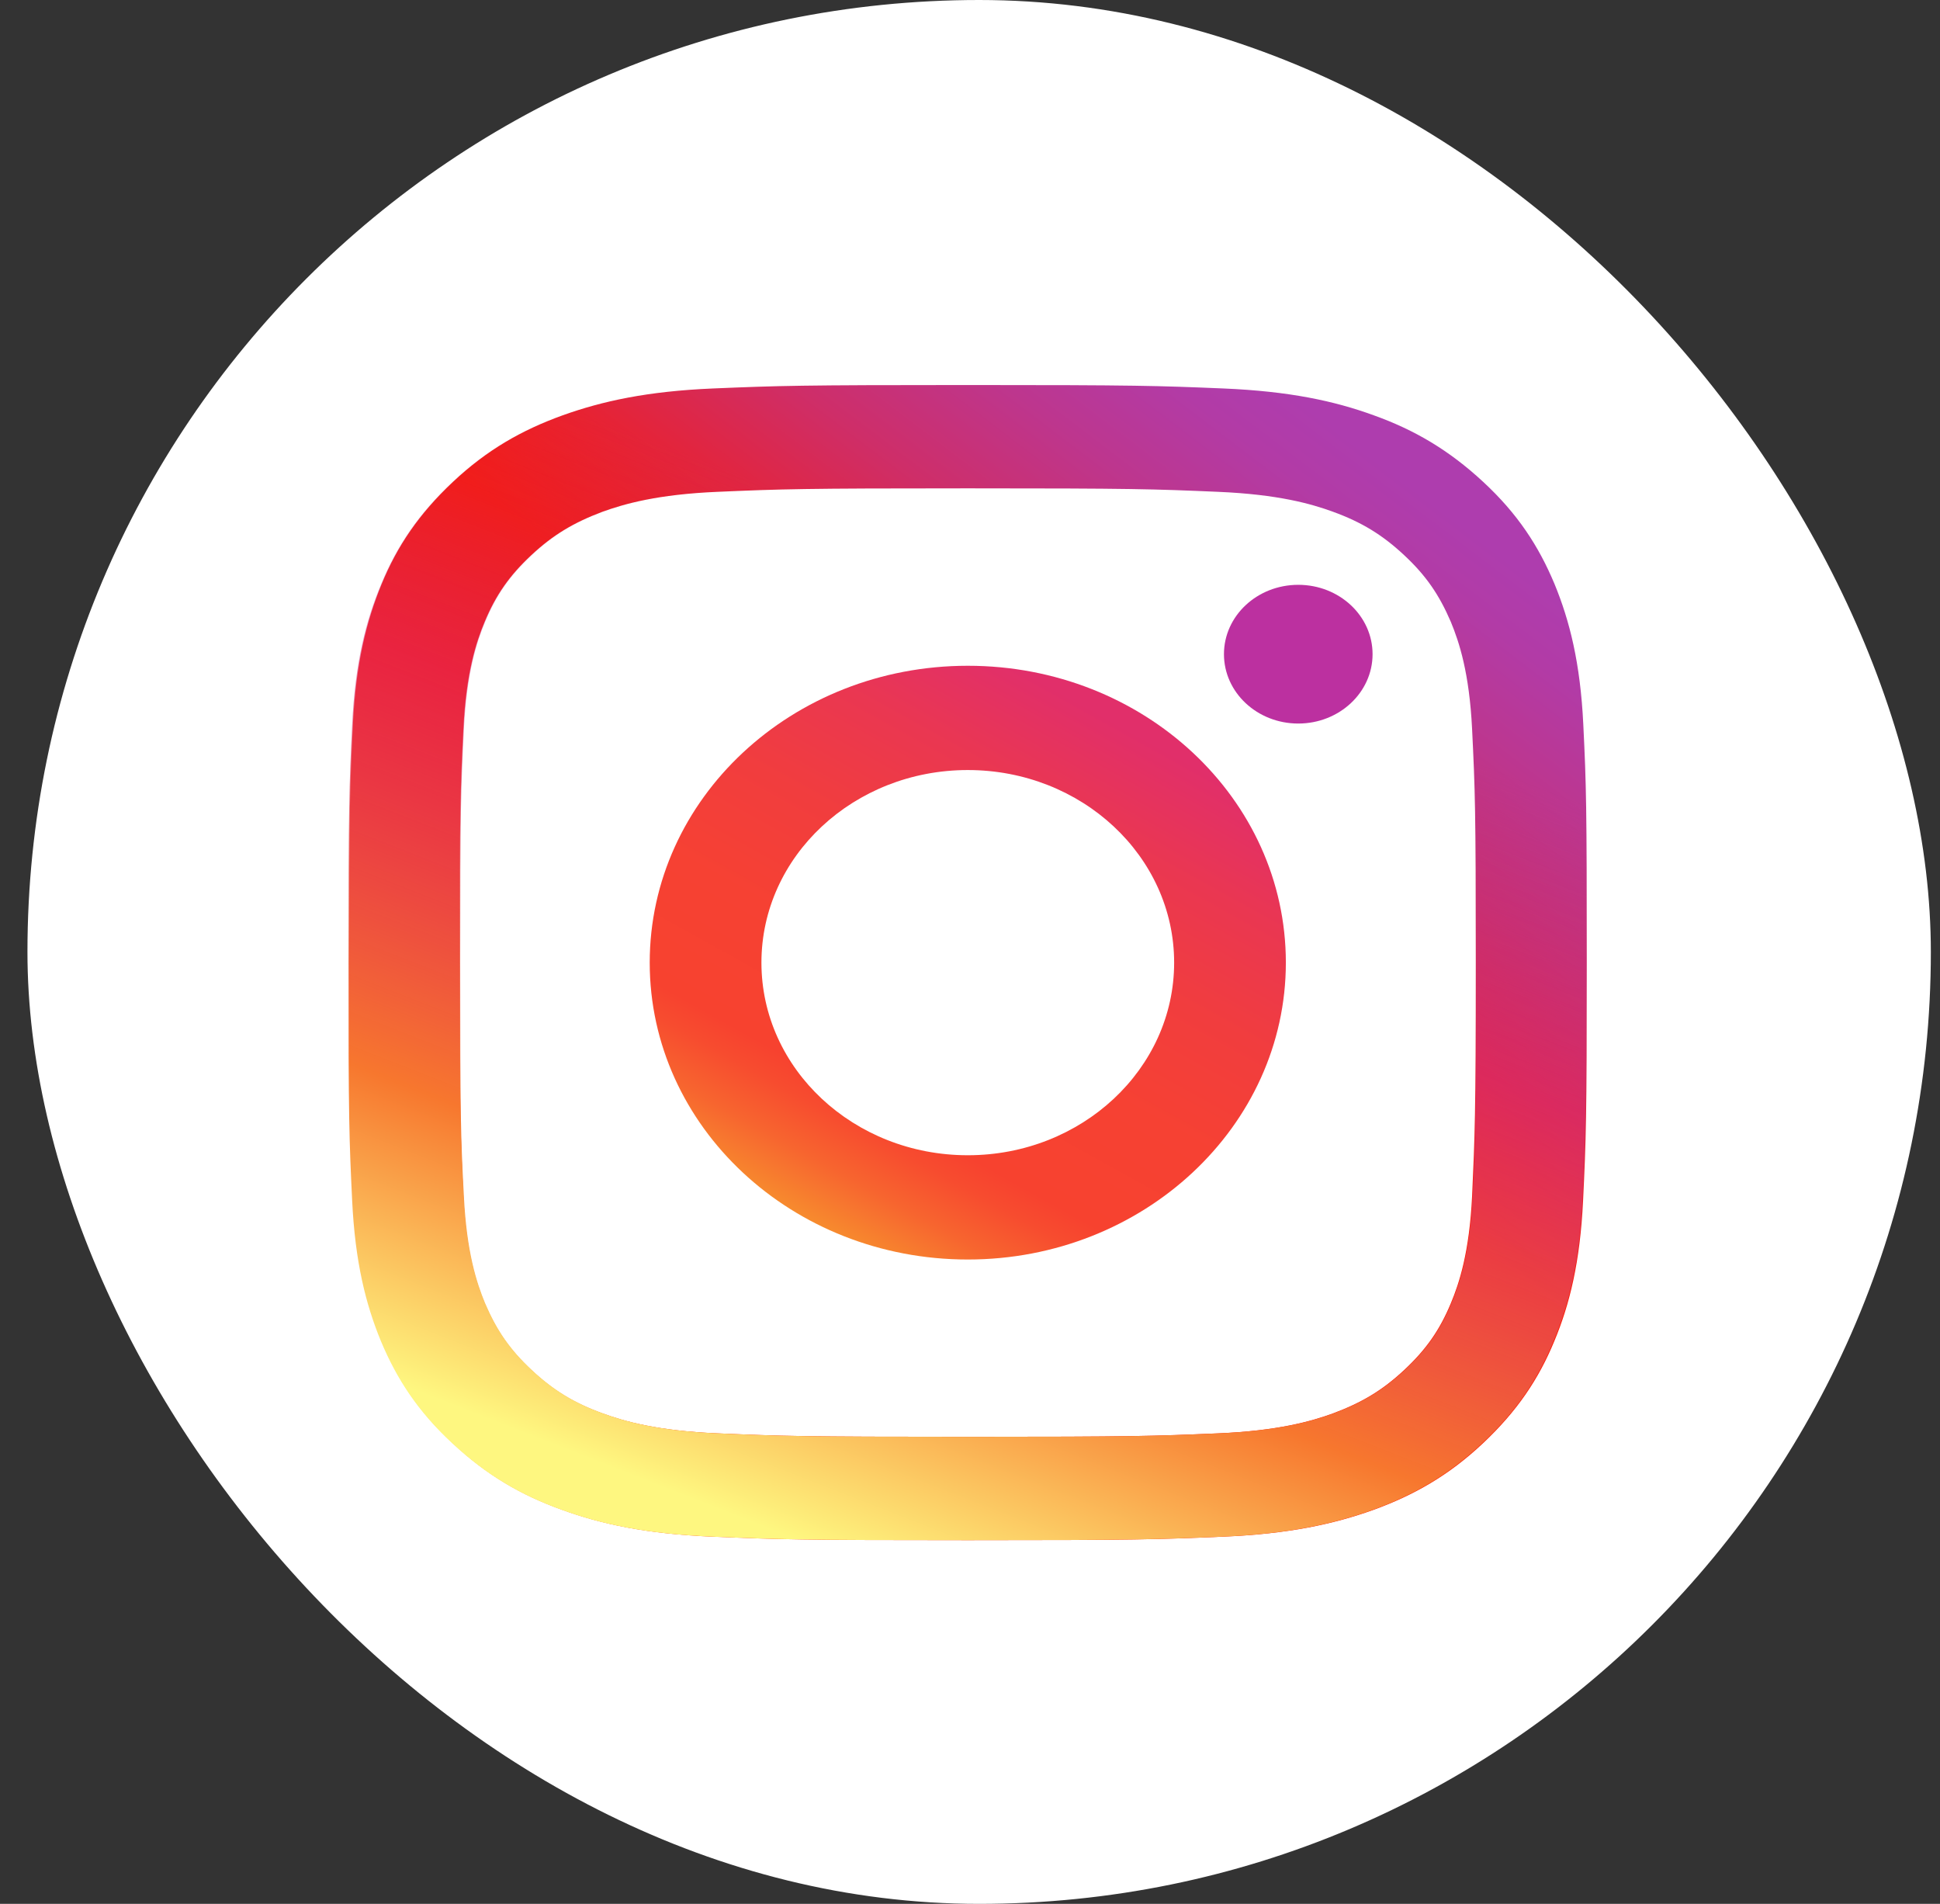
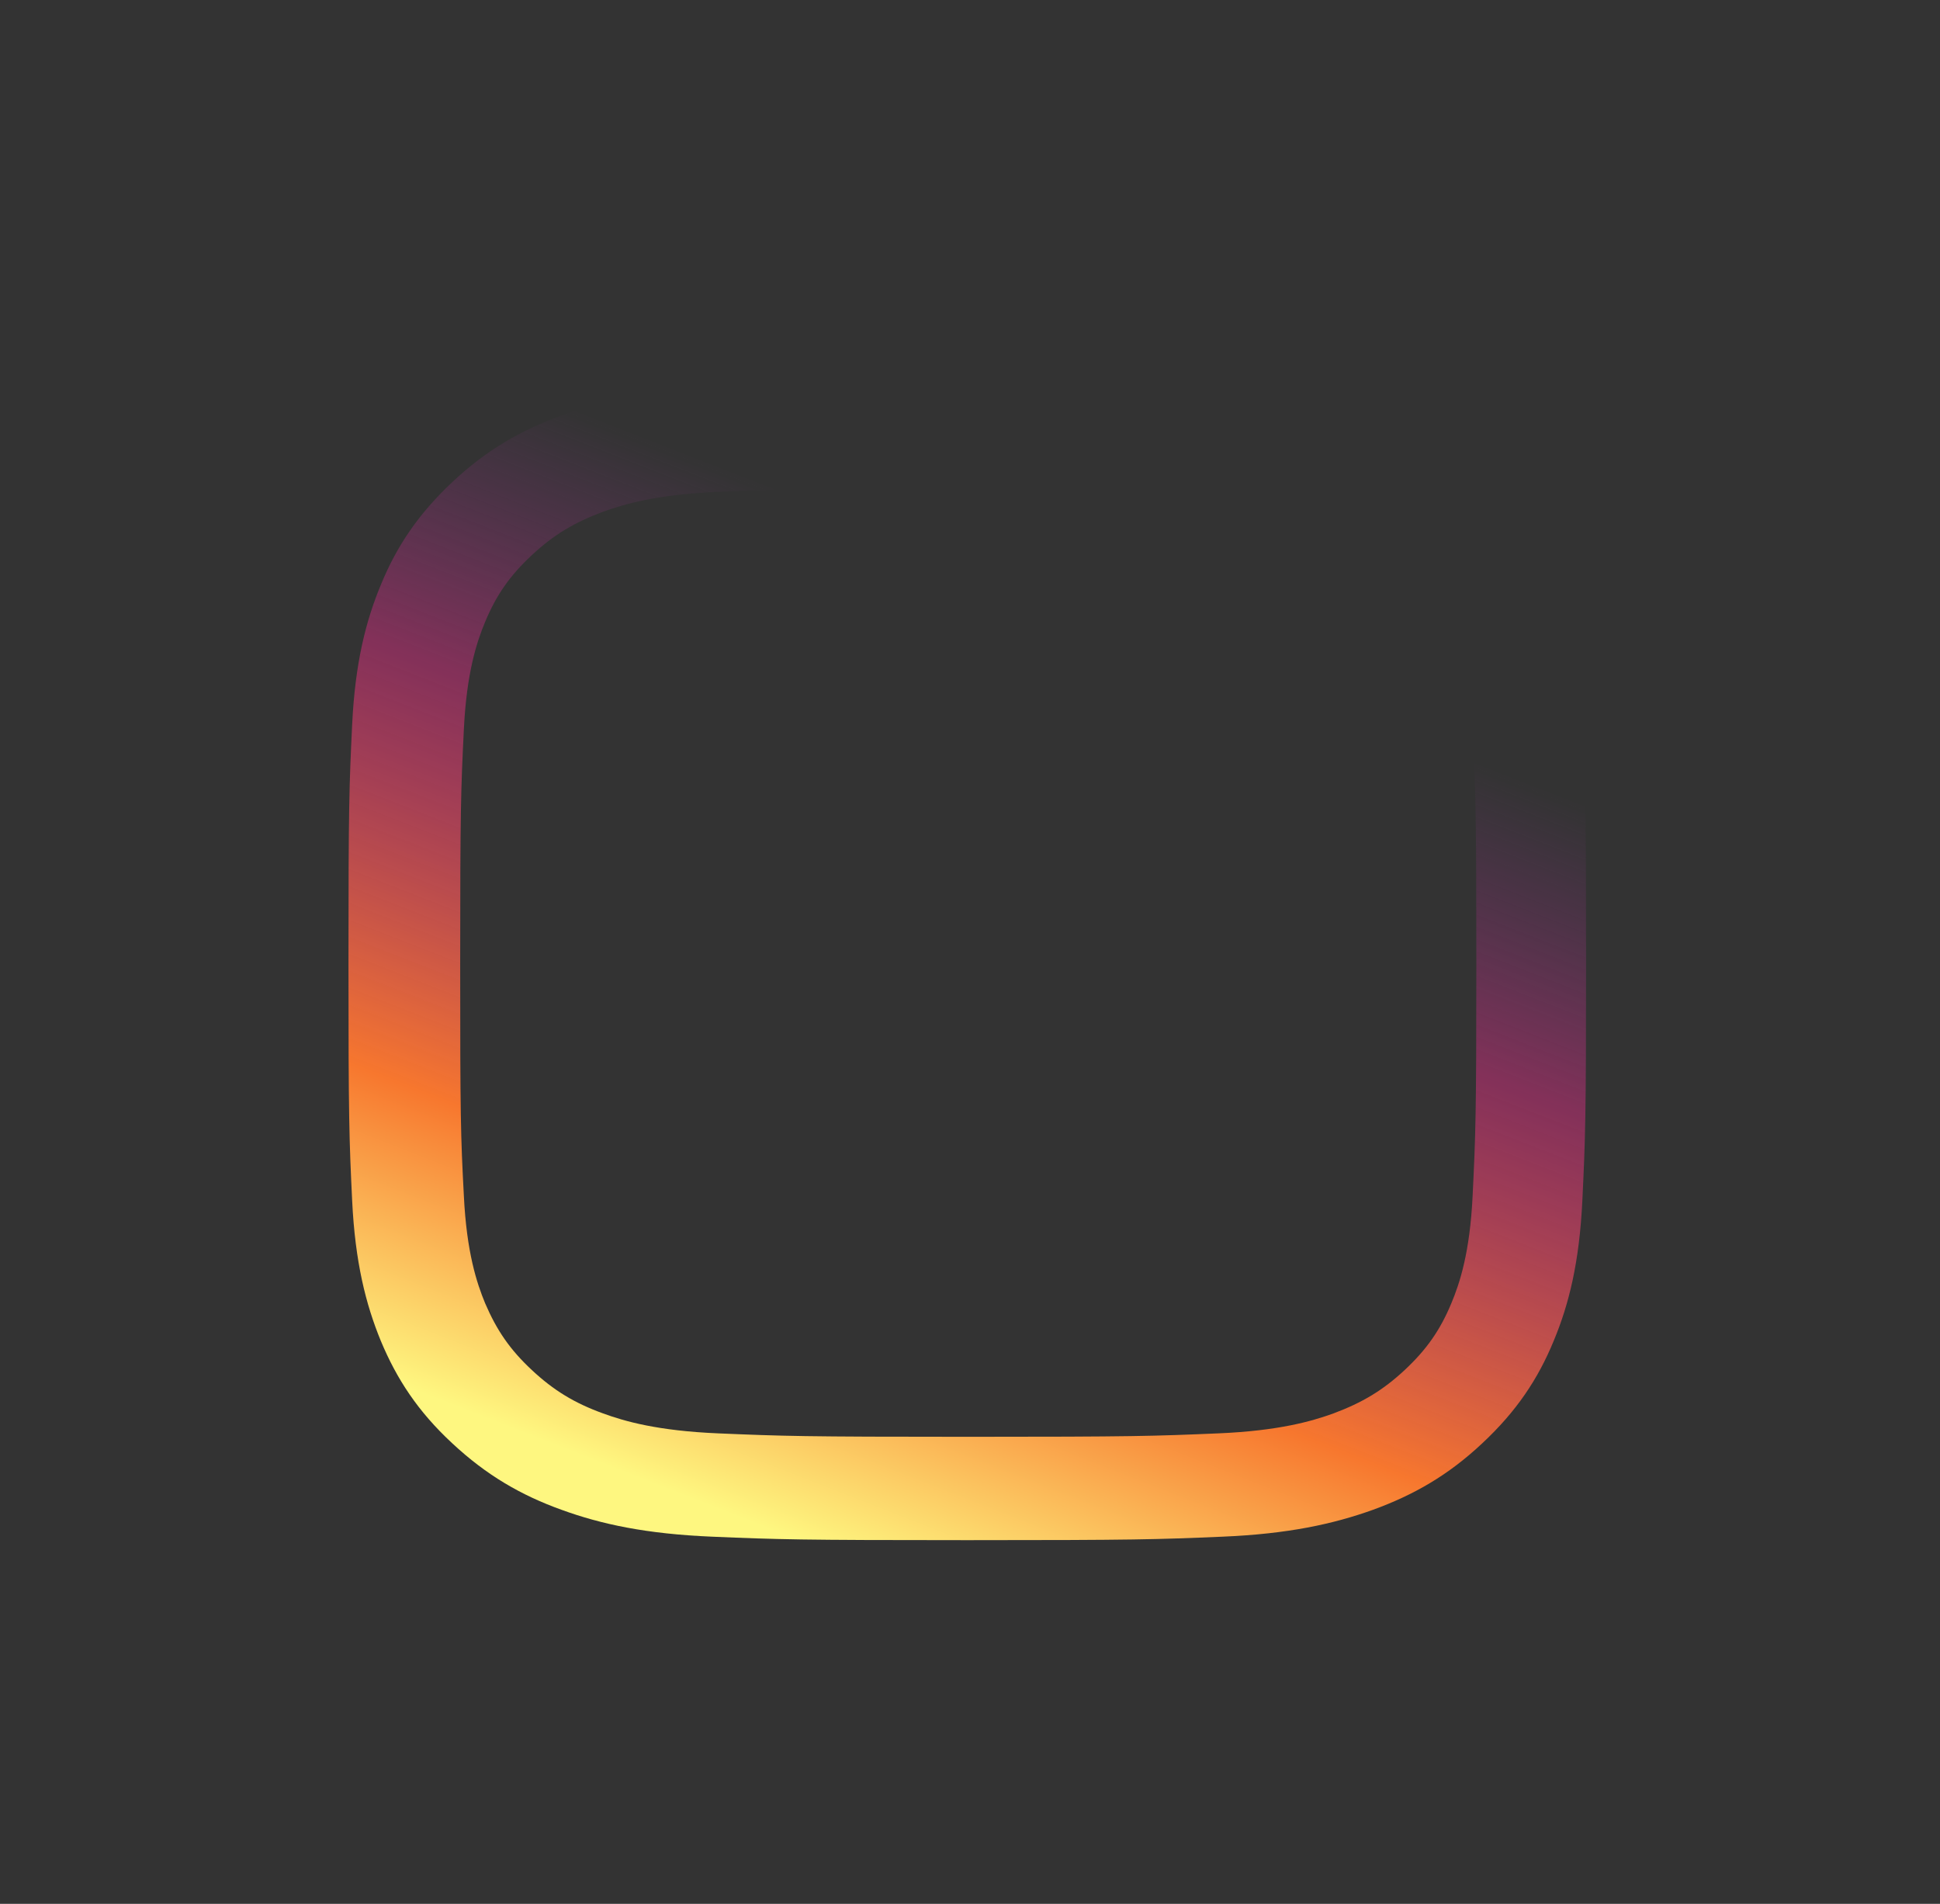
<svg xmlns="http://www.w3.org/2000/svg" width="53" height="52" viewBox="0 0 53 52" fill="none">
  <rect x="0" y="0" width="53" height="52" fill="#333333" stroke="none" />
-   <rect x="0.75" width="52" height="52" rx="26" fill="white" />
-   <path d="M43.255 19.786C43.174 18.107 42.883 16.957 42.47 15.953C42.037 14.917 41.462 14.033 40.521 13.162C39.581 12.29 38.64 11.741 37.53 11.343C36.454 10.951 35.222 10.686 33.422 10.61C31.615 10.535 31.04 10.516 26.451 10.516C21.856 10.516 21.281 10.535 19.481 10.61C17.68 10.686 16.449 10.958 15.373 11.343C14.256 11.747 13.309 12.284 12.375 13.162C11.441 14.04 10.852 14.917 10.426 15.953C10.013 16.957 9.722 18.107 9.641 19.786C9.559 21.472 9.539 22.009 9.539 26.291C9.539 30.579 9.559 31.116 9.641 32.795C9.722 34.475 10.013 35.625 10.426 36.629C10.859 37.664 11.434 38.549 12.375 39.42C13.309 40.298 14.256 40.841 15.366 41.239C16.442 41.63 17.674 41.896 19.474 41.971C21.281 42.047 21.856 42.066 26.445 42.066C31.04 42.066 31.615 42.047 33.415 41.971C35.215 41.896 36.447 41.624 37.523 41.239C38.633 40.835 39.581 40.298 40.514 39.42C41.448 38.542 42.037 37.664 42.464 36.629C42.883 35.625 43.167 34.475 43.249 32.795C43.33 31.109 43.35 30.573 43.35 26.291C43.35 22.009 43.337 21.466 43.255 19.786ZM40.217 32.669C40.142 34.21 39.865 35.05 39.635 35.599C39.33 36.332 38.958 36.862 38.362 37.418C37.767 37.974 37.205 38.309 36.413 38.605C35.818 38.82 34.918 39.079 33.273 39.149C31.493 39.224 30.959 39.243 26.438 39.243C21.917 39.243 21.382 39.224 19.602 39.149C17.951 39.079 17.051 38.82 16.462 38.605C15.677 38.321 15.109 37.974 14.513 37.418C13.918 36.862 13.559 36.338 13.241 35.599C13.011 35.044 12.733 34.204 12.659 32.669C12.578 31.008 12.557 30.509 12.557 26.291C12.557 22.072 12.578 21.573 12.659 19.913C12.733 18.372 13.011 17.532 13.241 16.982C13.546 16.25 13.918 15.719 14.513 15.164C15.109 14.608 15.671 14.273 16.462 13.976C17.058 13.762 17.958 13.503 19.602 13.433C21.382 13.357 21.917 13.338 26.438 13.338C30.959 13.338 31.493 13.357 33.273 13.433C34.924 13.503 35.825 13.762 36.413 13.976C37.198 14.261 37.767 14.608 38.362 15.164C38.958 15.719 39.317 16.244 39.635 16.982C39.865 17.538 40.142 18.378 40.217 19.913C40.298 21.573 40.318 22.072 40.318 26.291C40.318 30.509 40.291 31.008 40.217 32.669Z" fill="url(#paint0_linear_260_5226)" />
-   <path d="M26.44 18.184C21.635 18.184 17.75 21.815 17.75 26.292C17.75 30.776 21.641 34.401 26.44 34.401C31.238 34.401 35.129 30.763 35.129 26.292C35.129 21.808 31.245 18.184 26.44 18.184ZM26.44 31.553C23.326 31.553 20.802 29.197 20.802 26.292C20.802 23.387 23.326 21.032 26.44 21.032C29.553 21.032 32.077 23.387 32.077 26.292C32.077 29.197 29.553 31.553 26.44 31.553Z" fill="url(#paint1_linear_260_5226)" />
-   <path d="M35.468 19.762C36.589 19.762 37.498 18.913 37.498 17.867C37.498 16.821 36.589 15.973 35.468 15.973C34.346 15.973 33.438 16.821 33.438 17.867C33.438 18.913 34.346 19.762 35.468 19.762Z" fill="#BC30A0" />
  <path d="M9.52 26.291C9.52 30.579 9.54 31.116 9.621 32.795C9.702 34.475 9.993 35.625 10.406 36.629C10.839 37.664 11.415 38.549 12.355 39.42C13.289 40.292 14.237 40.841 15.347 41.239C16.422 41.63 17.654 41.896 19.454 41.971C21.261 42.047 21.837 42.066 26.425 42.066C31.02 42.066 31.596 42.047 33.396 41.971C35.196 41.896 36.428 41.624 37.504 41.239C38.614 40.835 39.561 40.298 40.495 39.42C41.429 38.549 42.018 37.664 42.444 36.629C42.864 35.625 43.148 34.475 43.229 32.795C43.31 31.109 43.331 30.573 43.331 26.291C43.331 22.003 43.31 21.466 43.229 19.786C43.148 18.107 42.857 16.957 42.444 15.953C42.011 14.917 41.436 14.033 40.495 13.162C39.568 12.284 38.62 11.741 37.51 11.343C36.434 10.951 35.203 10.686 33.403 10.61C31.596 10.535 31.02 10.516 26.432 10.516C21.837 10.516 21.261 10.535 19.461 10.61C17.661 10.686 16.429 10.958 15.353 11.343C14.243 11.747 13.296 12.284 12.362 13.162C11.428 14.04 10.839 14.917 10.413 15.953C9.993 16.957 9.702 18.107 9.621 19.786C9.54 21.466 9.52 22.003 9.52 26.291ZM12.572 26.291C12.572 22.079 12.592 21.573 12.673 19.913C12.748 18.372 13.025 17.532 13.255 16.982C13.56 16.25 13.932 15.719 14.528 15.164C15.123 14.608 15.685 14.273 16.477 13.976C17.072 13.762 17.972 13.503 19.617 13.433C21.397 13.357 21.931 13.338 26.452 13.338C30.973 13.338 31.508 13.357 33.287 13.433C34.939 13.503 35.839 13.762 36.428 13.976C37.213 14.261 37.781 14.608 38.377 15.164C38.972 15.719 39.331 16.244 39.649 16.982C39.879 17.538 40.157 18.378 40.231 19.913C40.312 21.573 40.333 22.072 40.333 26.291C40.333 30.509 40.312 31.008 40.231 32.669C40.157 34.21 39.879 35.05 39.649 35.599C39.344 36.332 38.972 36.862 38.377 37.418C37.781 37.974 37.219 38.309 36.428 38.605C35.832 38.82 34.932 39.079 33.287 39.149C31.508 39.224 30.973 39.243 26.452 39.243C21.931 39.243 21.397 39.224 19.617 39.149C17.965 39.079 17.065 38.82 16.477 38.605C15.692 38.321 15.123 37.974 14.528 37.418C13.932 36.862 13.573 36.338 13.255 35.599C13.025 35.044 12.748 34.204 12.673 32.669C12.585 31.008 12.572 30.503 12.572 26.291Z" fill="url(#paint2_linear_260_5226)" />
  <defs>
    <linearGradient id="paint0_linear_260_5226" x1="38.128" y1="12.928" x2="15.672" y2="42.43" gradientUnits="userSpaceOnUse">
      <stop stop-color="#AE3DAE" />
      <stop offset="0.047" stop-color="#B23BA6" />
      <stop offset="0.122" stop-color="#BD368E" />
      <stop offset="0.215" stop-color="#CE2E69" />
      <stop offset="0.322" stop-color="#E62335" />
      <stop offset="0.418" stop-color="#FF1800" />
    </linearGradient>
    <linearGradient id="paint1_linear_260_5226" x1="30.584" y1="19.789" x2="22.578" y2="34.213" gradientUnits="userSpaceOnUse">
      <stop stop-color="#E12F6A" />
      <stop offset="0.171" stop-color="#EA3751" />
      <stop offset="0.356" stop-color="#F13D3E" />
      <stop offset="0.547" stop-color="#F64133" />
      <stop offset="0.747" stop-color="#F7422F" />
      <stop offset="0.795" stop-color="#F74C2F" />
      <stop offset="0.874" stop-color="#F7652F" />
      <stop offset="0.976" stop-color="#F78F2E" />
      <stop offset="1" stop-color="#F79A2E" />
    </linearGradient>
    <linearGradient id="paint2_linear_260_5226" x1="34.101" y1="9.217" x2="20.817" y2="43.17" gradientUnits="userSpaceOnUse">
      <stop offset="0.234" stop-color="#9E35A5" stop-opacity="0" />
      <stop offset="0.451" stop-color="#D42F7F" stop-opacity="0.5" />
      <stop offset="0.752" stop-color="#F7772E" />
      <stop offset="0.962" stop-color="#FEF780" />
    </linearGradient>
  </defs>
</svg>